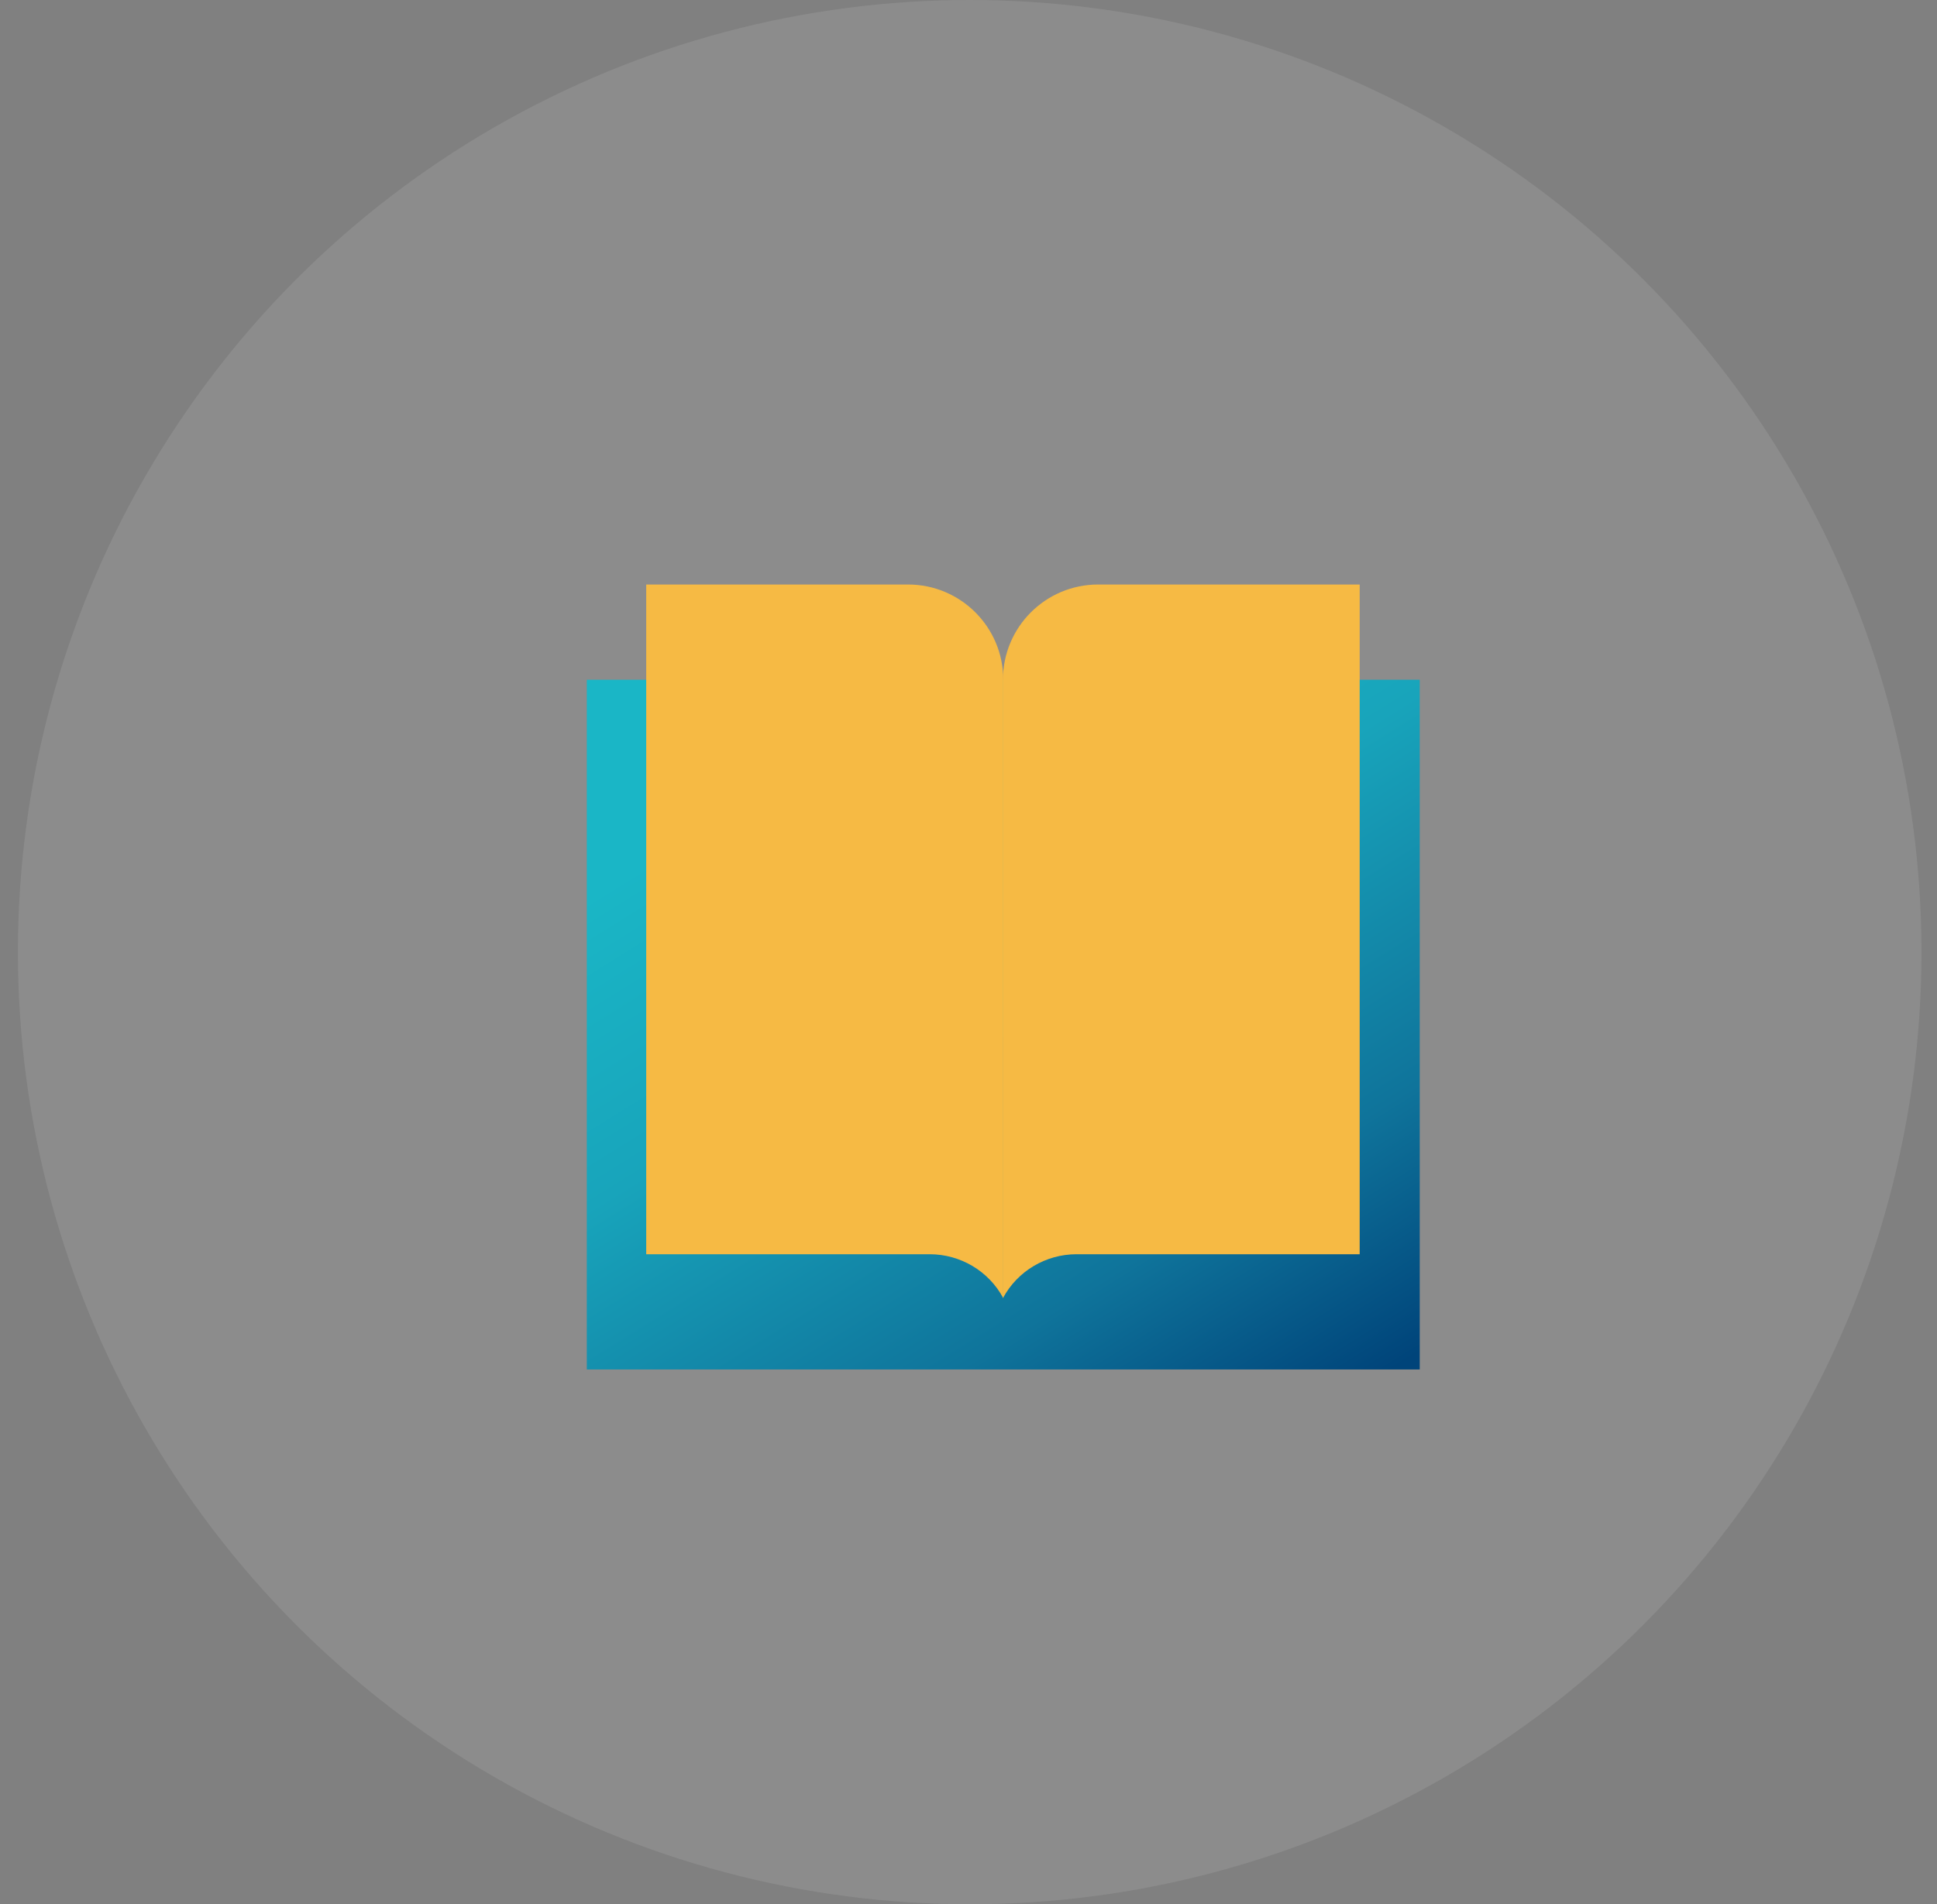
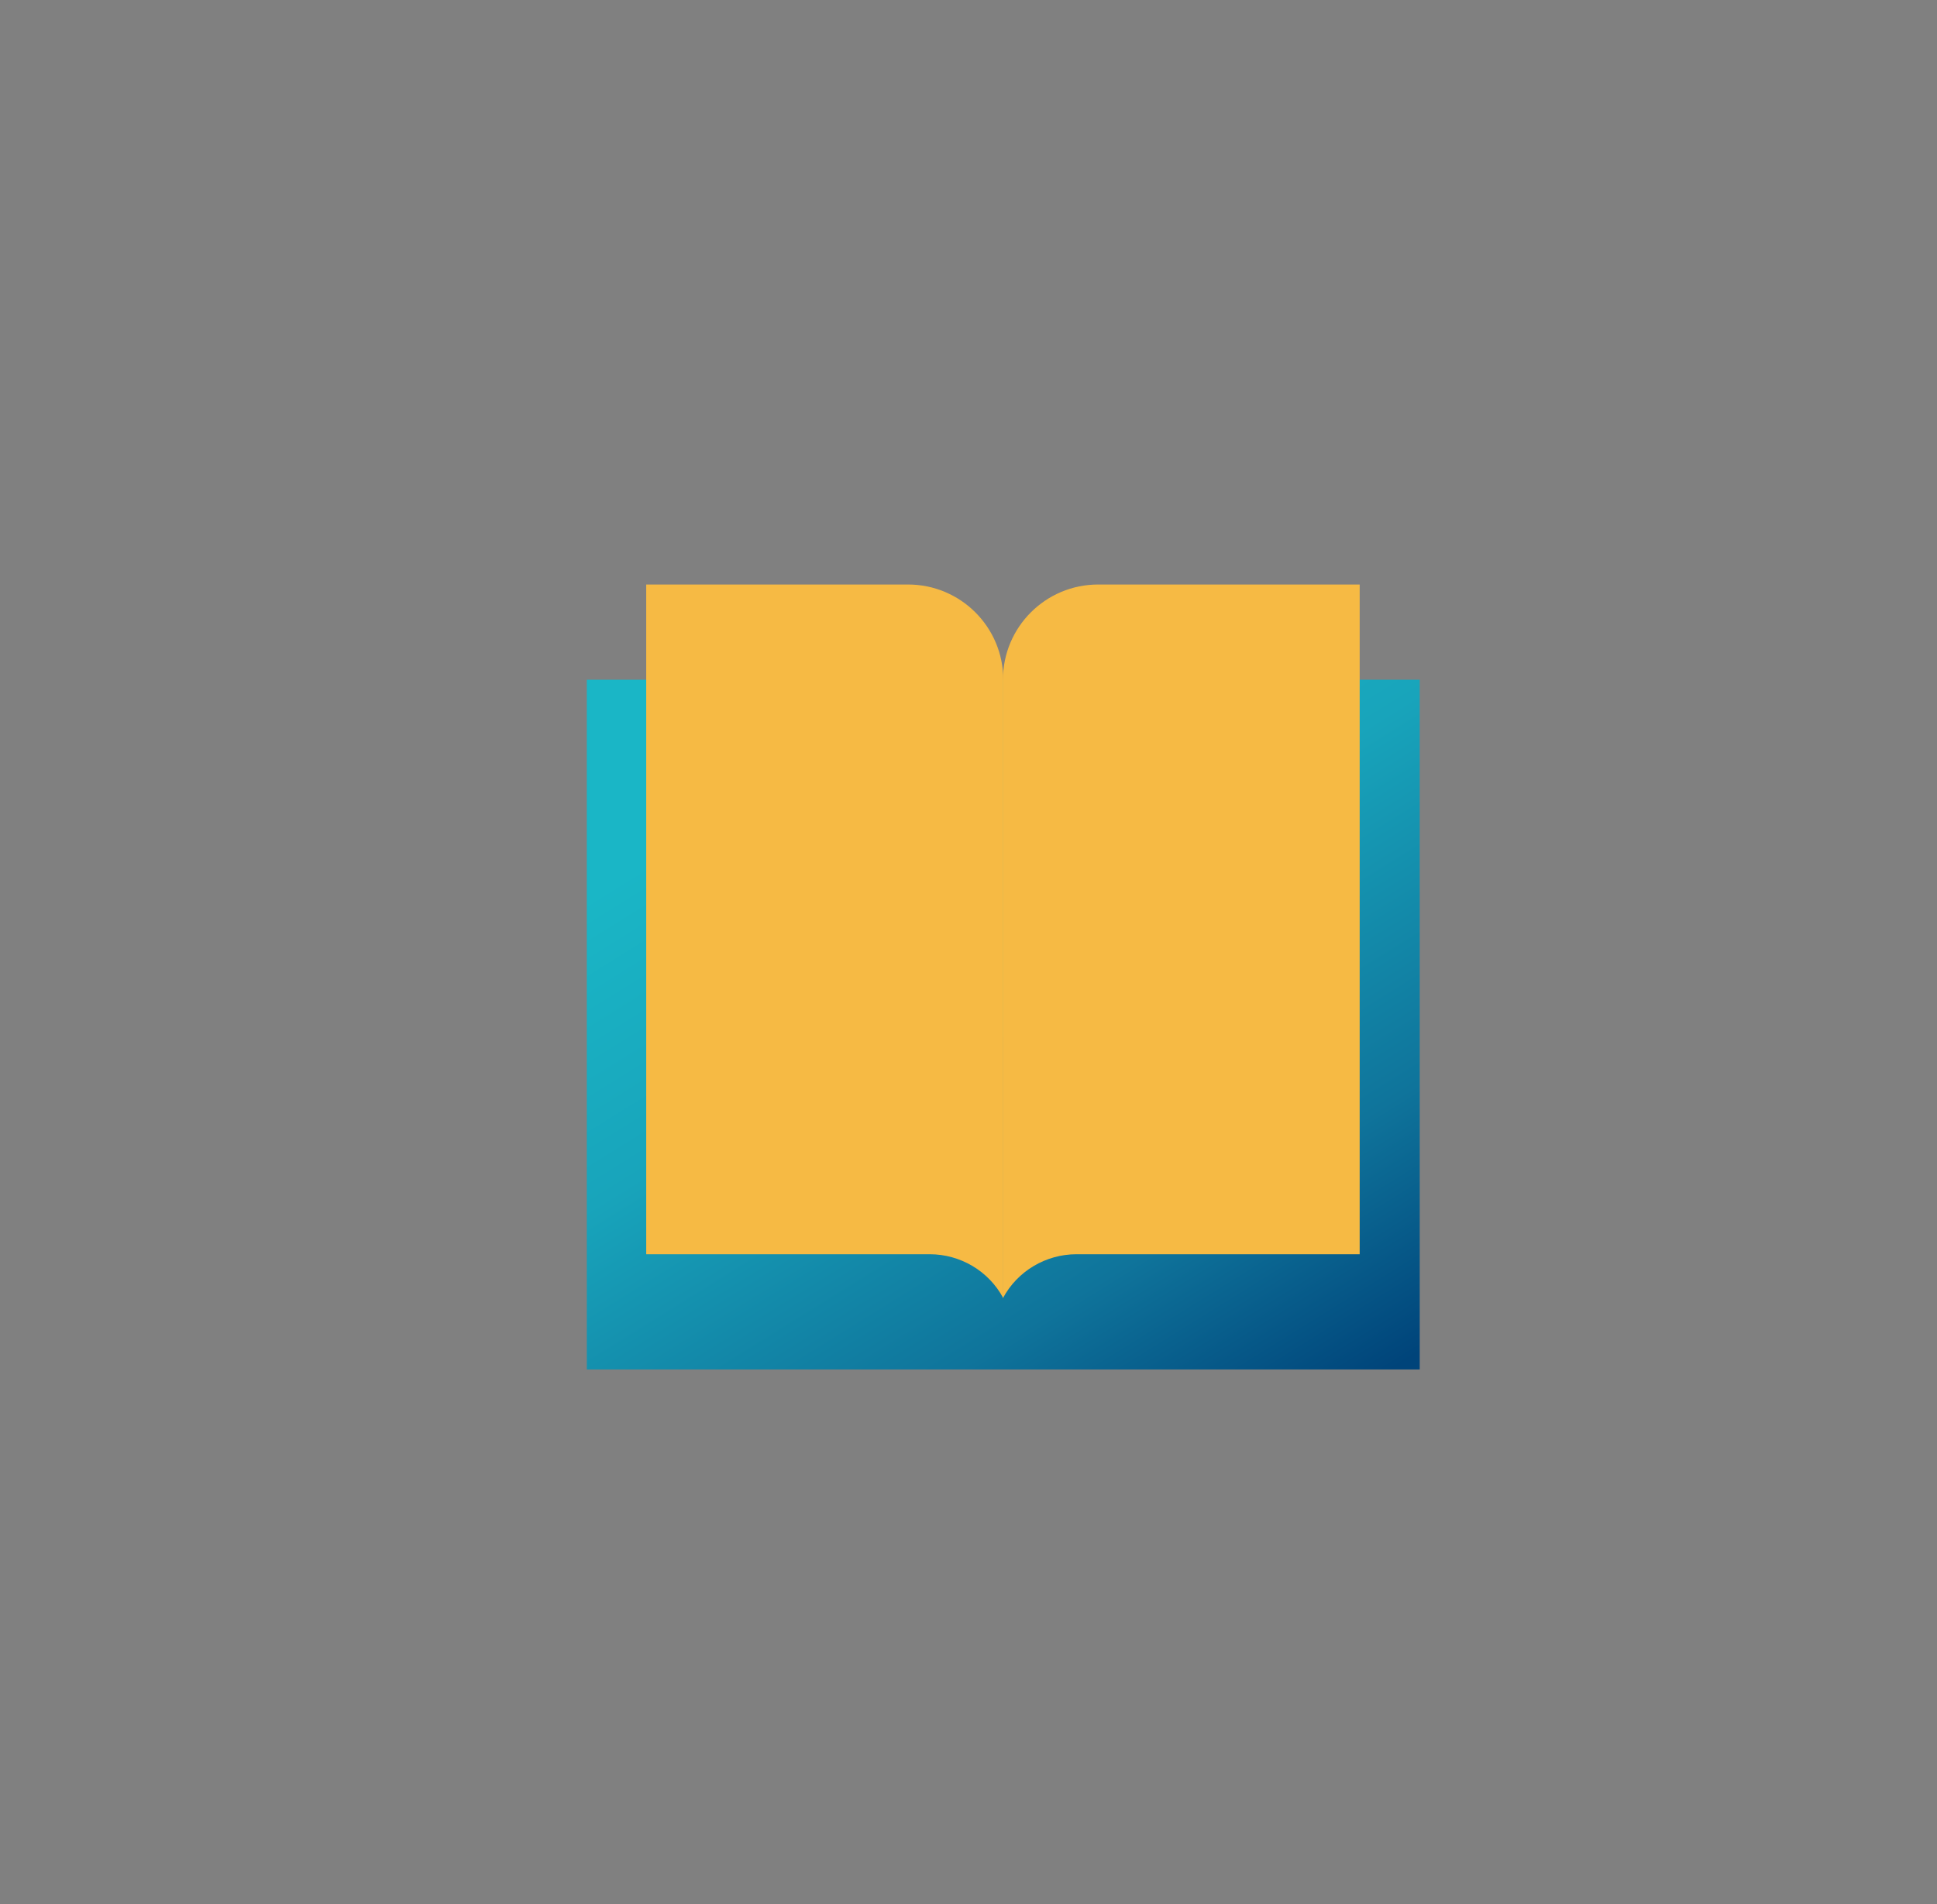
<svg xmlns="http://www.w3.org/2000/svg" width="60" height="59" viewBox="0 0 60 59" fill="none">
  <rect x="0" y="0" width="60" height="59" fill="#808080" stroke="none" />
-   <ellipse cx="30.037" cy="29.5" rx="29.482" ry="29.5" fill="white" fill-opacity="0.1" />
  <path d="M43.977 21.06H18.177V42.43H43.977V21.06Z" fill="url(#paint0_linear)" />
  <path d="M42.127 18.11H34.017C32.387 18.11 31.067 19.43 31.067 21.06V40.22C31.517 39.38 32.397 38.86 33.347 38.86H42.117V18.11H42.127Z" fill="#F6BA44" />
  <path d="M20.017 18.11H28.127C29.757 18.11 31.077 19.43 31.077 21.06V40.22C30.627 39.38 29.747 38.86 28.797 38.86H20.017V18.11Z" fill="#F6BA44" />
  <defs>
    <linearGradient id="paint0_linear" x1="22.924" y1="18.629" x2="39.225" y2="44.861" gradientUnits="userSpaceOnUse">
      <stop offset="0.172" stop-color="#1AB6C6" />
      <stop offset="0.438" stop-color="#18A4BB" />
      <stop offset="0.77" stop-color="#0F749B" />
      <stop offset="1" stop-color="#00447A" />
    </linearGradient>
  </defs>
</svg>